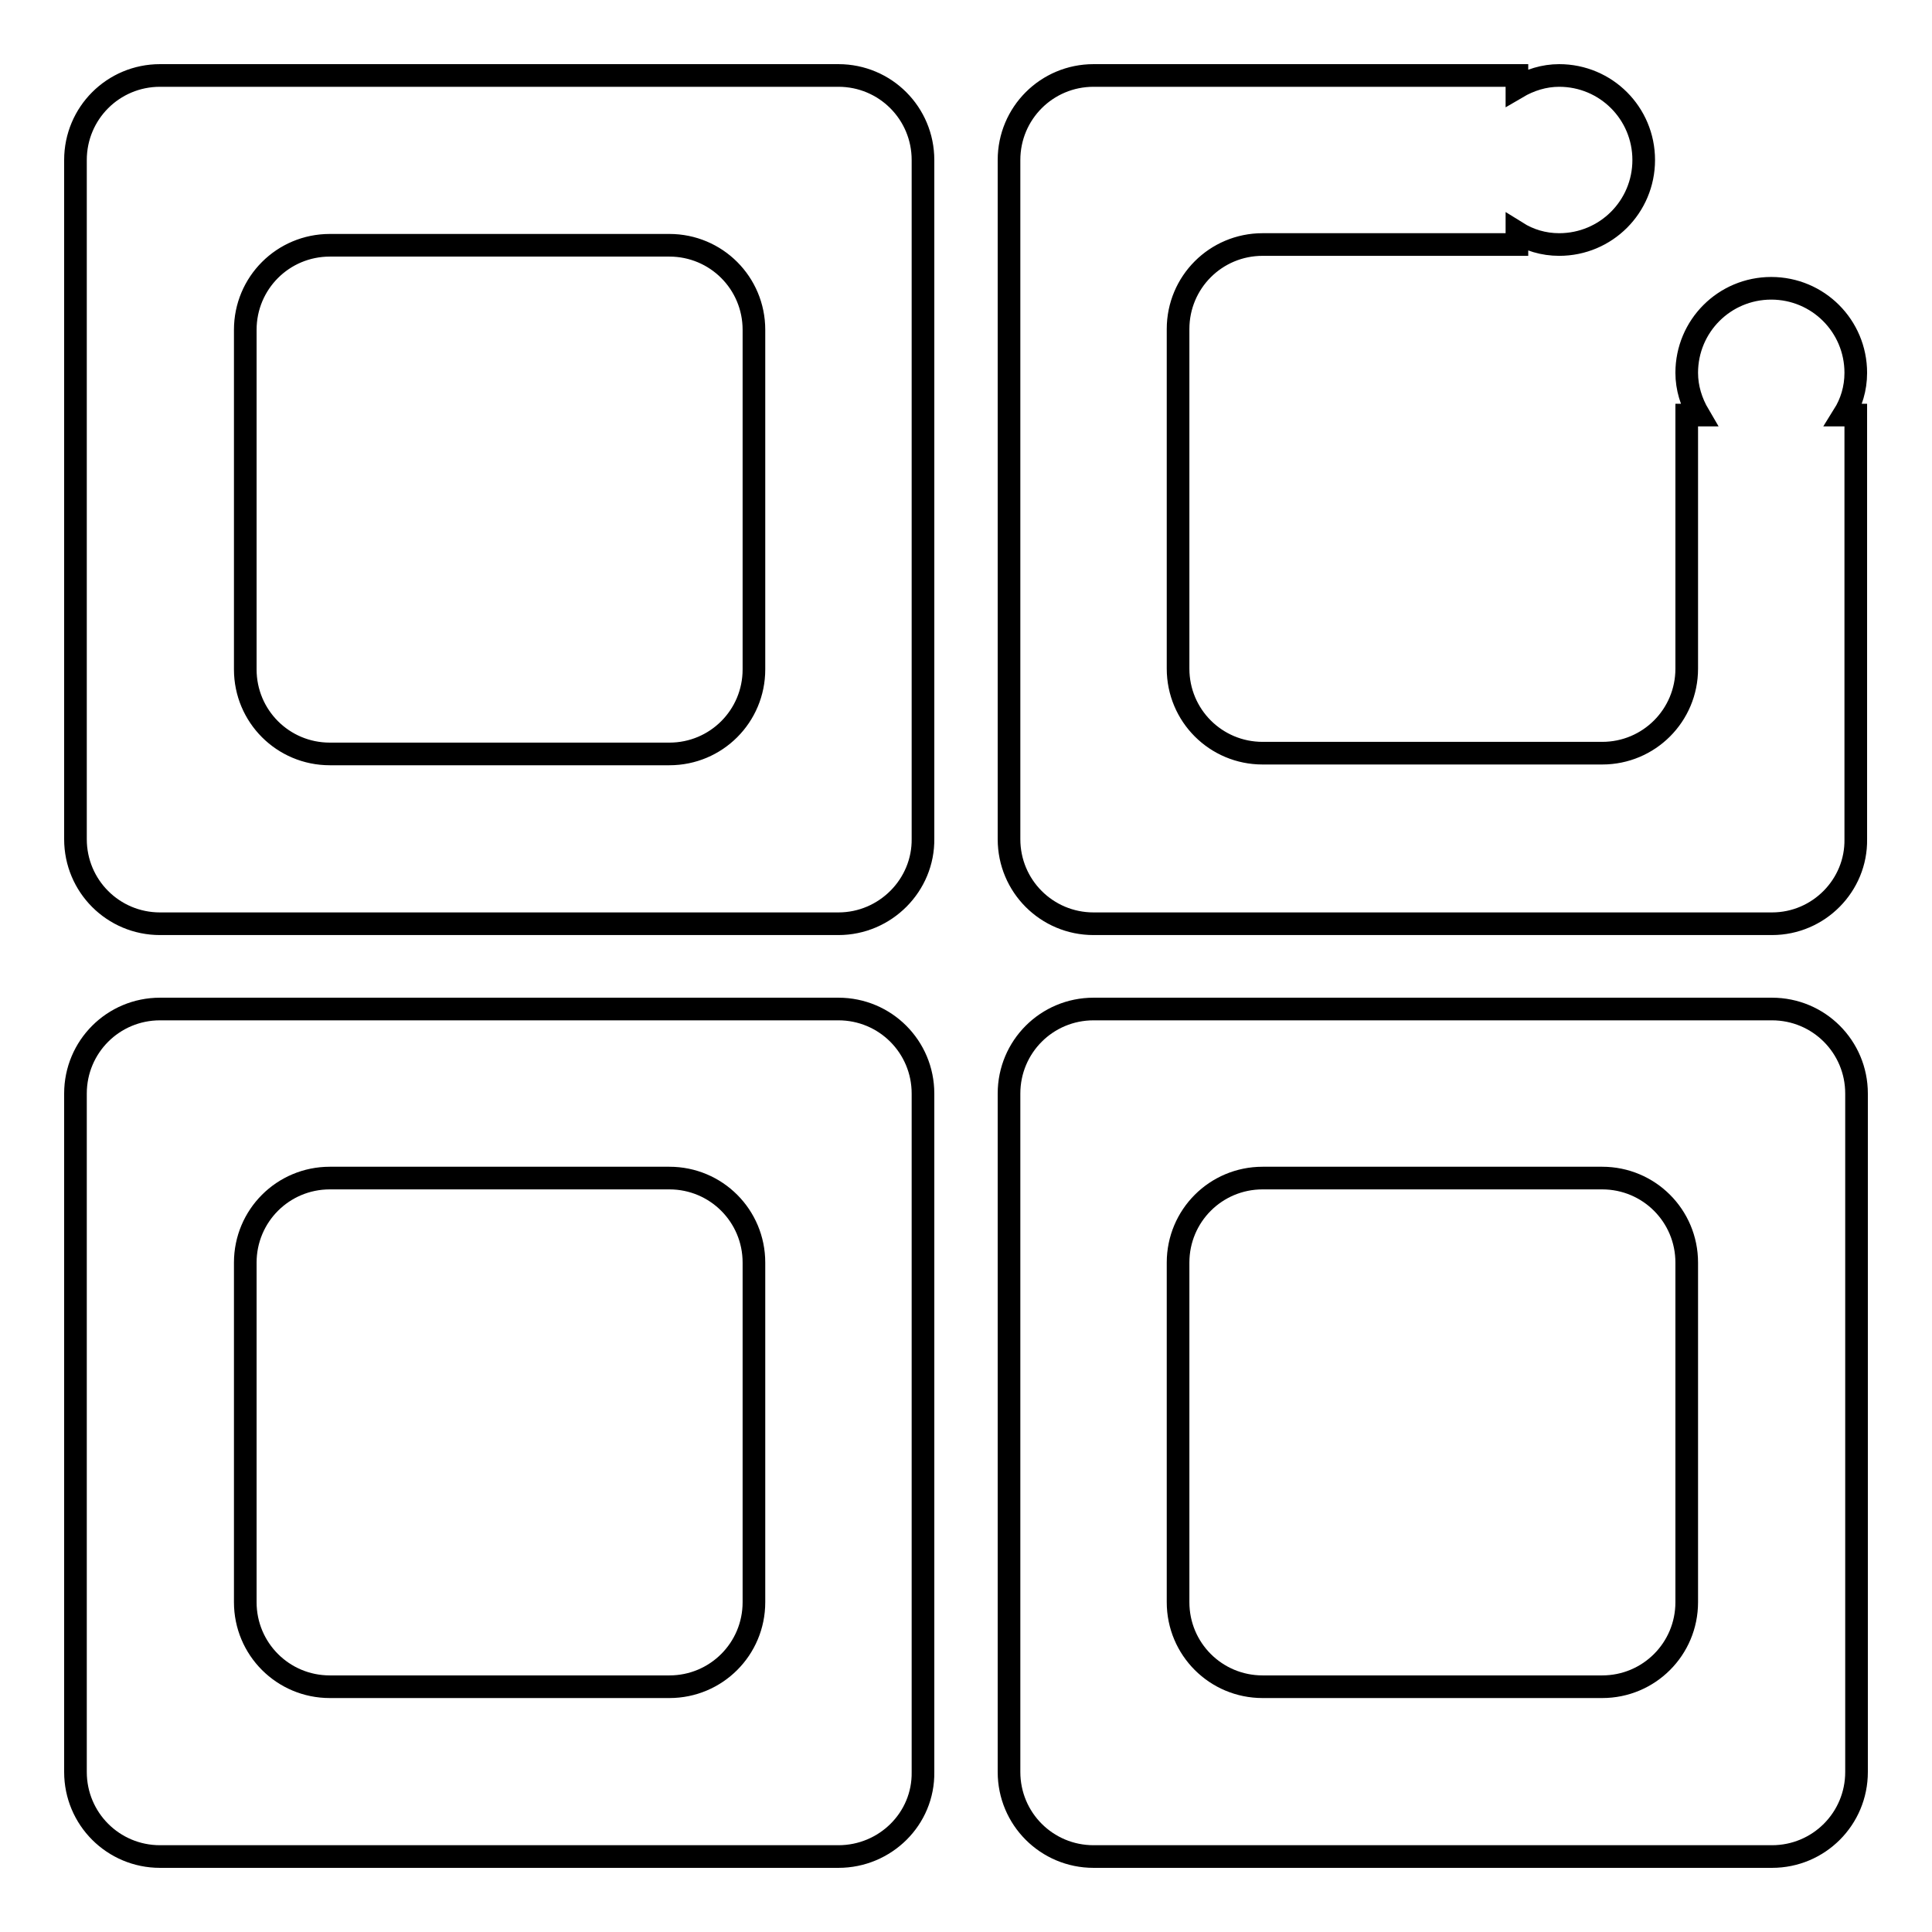
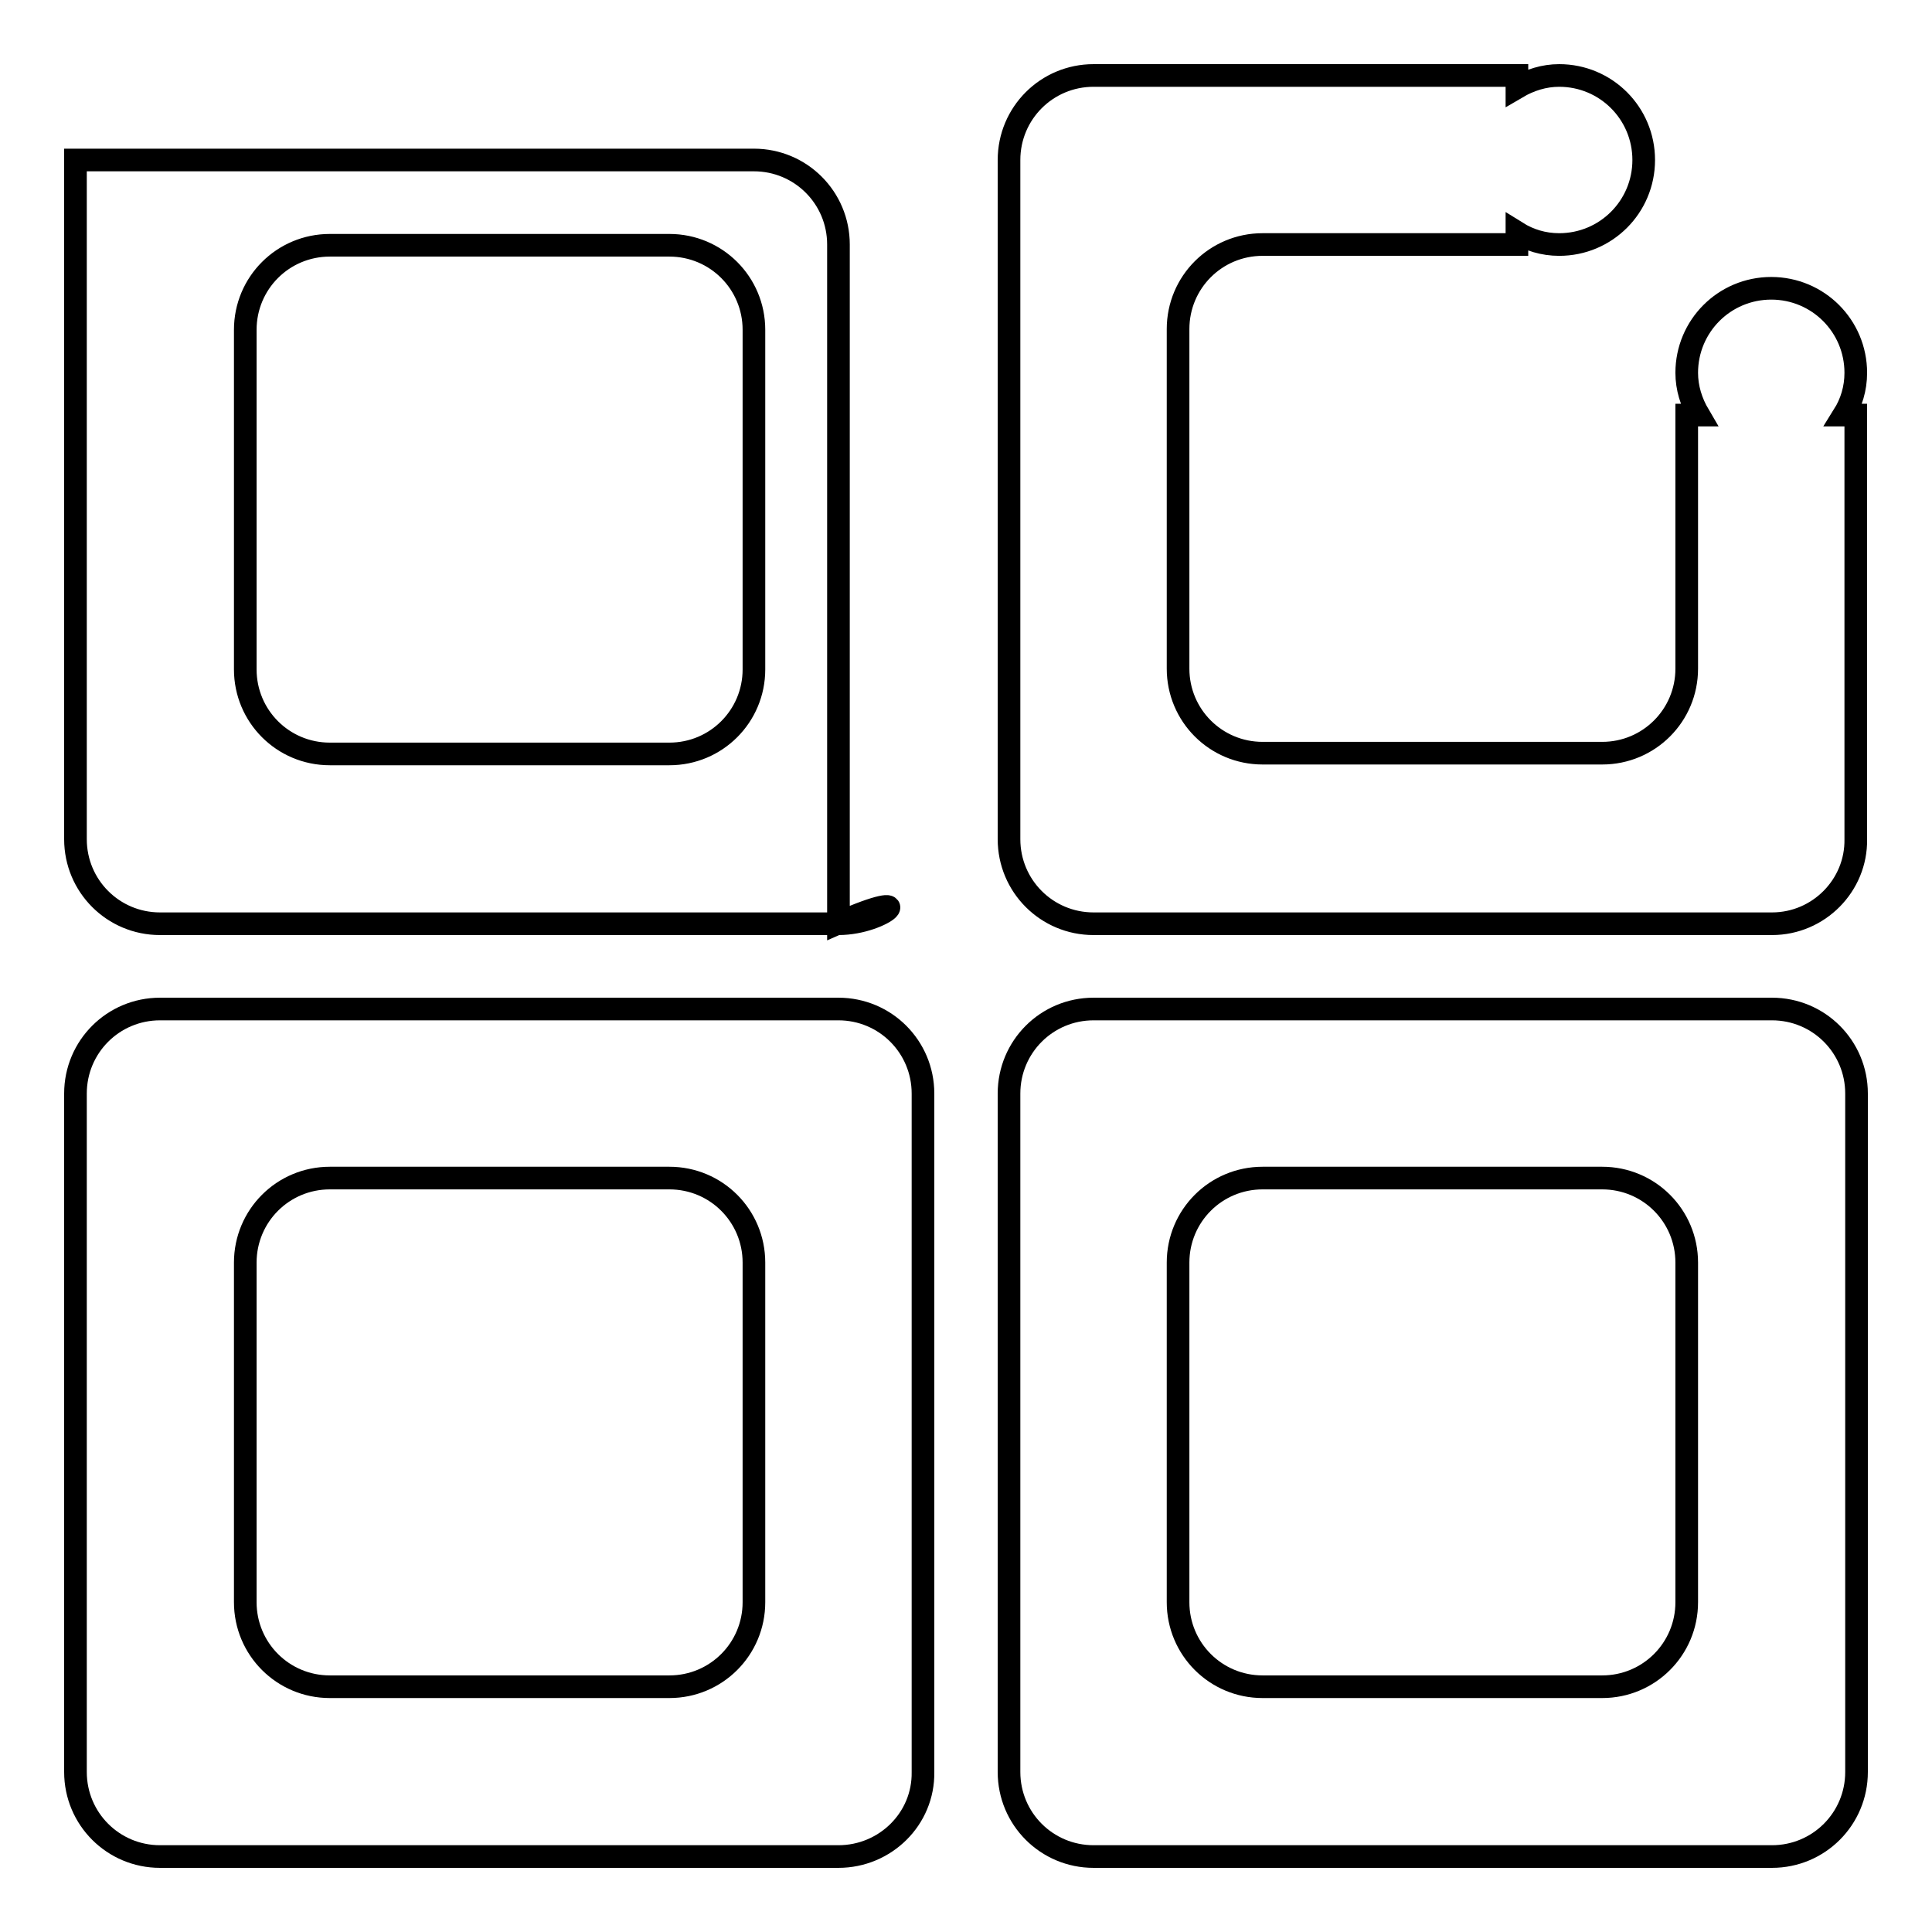
<svg xmlns="http://www.w3.org/2000/svg" version="1.1" x="0px" y="0px" viewBox="0 0 256 256" enable-background="new 0 0 256 256" xml:space="preserve">
  <g>
-     <path stroke-width="3" fill-opacity="0" stroke="#000000" d="M234.8,246h-89.9c-6.2,0-11.2-5-11.2-11.2v-89.9c0-6.2,5-11.2,11.2-11.2h89.9c6.2,0,11.2,5,11.2,11.2v89.9 C246,241,241,246,234.8,246z M223.5,167.3c0-6.2-5-11.2-11.2-11.2h-45c-6.2,0-11.2,5-11.2,11.2v45c0,6.2,5,11.2,11.2,11.2h45 c6.2,0,11.2-5,11.2-11.2V167.3z M234.8,122.4h-89.9c-6.2,0-11.2-5-11.2-11.2V21.2c0-6.2,5-11.2,11.2-11.2H201v1.6 c1.7-1,3.6-1.6,5.6-1.6c6.2,0,11.2,5,11.2,11.2c0,6.2-5,11.2-11.2,11.2c-2.1,0-4-0.6-5.6-1.6v1.6h-33.7c-6.2,0-11.2,5-11.2,11.2v45 c0,6.2,5,11.2,11.2,11.2h45c6.2,0,11.2-5,11.2-11.2V55h1.6c-1-1.7-1.6-3.6-1.6-5.6c0-6.2,5-11.2,11.2-11.2c6.2,0,11.2,5,11.2,11.2 c0,2.1-0.6,4-1.6,5.6h1.6v56.2C246,117.3,241,122.4,234.8,122.4z M111.1,246H21.2C15,246,10,241,10,234.8v-89.9 c0-6.2,5-11.2,11.2-11.2h89.9c6.2,0,11.2,5,11.2,11.2v89.9C122.4,241,117.3,246,111.1,246z M99.9,167.3c0-6.2-5-11.2-11.2-11.2h-45 c-6.2,0-11.2,5-11.2,11.2v45c0,6.2,5,11.2,11.2,11.2h45c6.2,0,11.2-5,11.2-11.2V167.3z M111.1,122.4H21.2c-6.2,0-11.2-5-11.2-11.2 V21.2C10,15,15,10,21.2,10h89.9c6.2,0,11.2,5,11.2,11.2v89.9C122.4,117.3,117.3,122.4,111.1,122.4z M99.9,43.7 c0-6.2-5-11.2-11.2-11.2h-45c-6.2,0-11.2,5-11.2,11.2v45c0,6.2,5,11.2,11.2,11.2h45c6.2,0,11.2-5,11.2-11.2V43.7z" />
+     <path stroke-width="3" fill-opacity="0" stroke="#000000" d="M234.8,246h-89.9c-6.2,0-11.2-5-11.2-11.2v-89.9c0-6.2,5-11.2,11.2-11.2h89.9c6.2,0,11.2,5,11.2,11.2v89.9 C246,241,241,246,234.8,246z M223.5,167.3c0-6.2-5-11.2-11.2-11.2h-45c-6.2,0-11.2,5-11.2,11.2v45c0,6.2,5,11.2,11.2,11.2h45 c6.2,0,11.2-5,11.2-11.2V167.3z M234.8,122.4h-89.9c-6.2,0-11.2-5-11.2-11.2V21.2c0-6.2,5-11.2,11.2-11.2H201v1.6 c1.7-1,3.6-1.6,5.6-1.6c6.2,0,11.2,5,11.2,11.2c0,6.2-5,11.2-11.2,11.2c-2.1,0-4-0.6-5.6-1.6v1.6h-33.7c-6.2,0-11.2,5-11.2,11.2v45 c0,6.2,5,11.2,11.2,11.2h45c6.2,0,11.2-5,11.2-11.2V55h1.6c-1-1.7-1.6-3.6-1.6-5.6c0-6.2,5-11.2,11.2-11.2c6.2,0,11.2,5,11.2,11.2 c0,2.1-0.6,4-1.6,5.6h1.6v56.2C246,117.3,241,122.4,234.8,122.4z M111.1,246H21.2C15,246,10,241,10,234.8v-89.9 c0-6.2,5-11.2,11.2-11.2h89.9c6.2,0,11.2,5,11.2,11.2v89.9C122.4,241,117.3,246,111.1,246z M99.9,167.3c0-6.2-5-11.2-11.2-11.2h-45 c-6.2,0-11.2,5-11.2,11.2v45c0,6.2,5,11.2,11.2,11.2h45c6.2,0,11.2-5,11.2-11.2V167.3z M111.1,122.4H21.2c-6.2,0-11.2-5-11.2-11.2 V21.2h89.9c6.2,0,11.2,5,11.2,11.2v89.9C122.4,117.3,117.3,122.4,111.1,122.4z M99.9,43.7 c0-6.2-5-11.2-11.2-11.2h-45c-6.2,0-11.2,5-11.2,11.2v45c0,6.2,5,11.2,11.2,11.2h45c6.2,0,11.2-5,11.2-11.2V43.7z" />
  </g>
</svg>